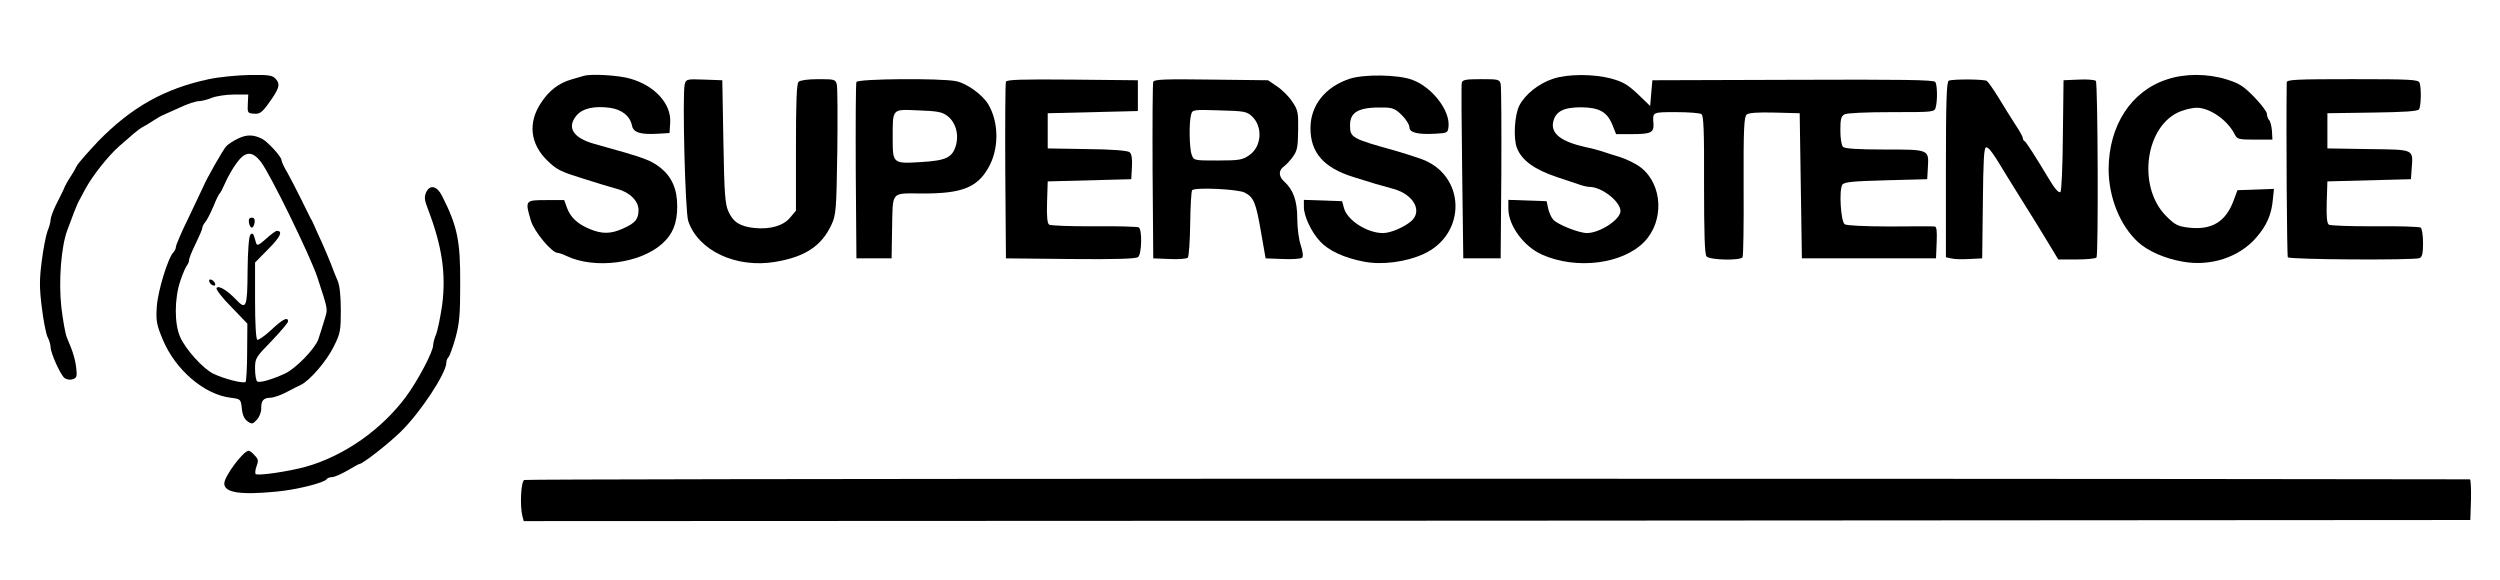
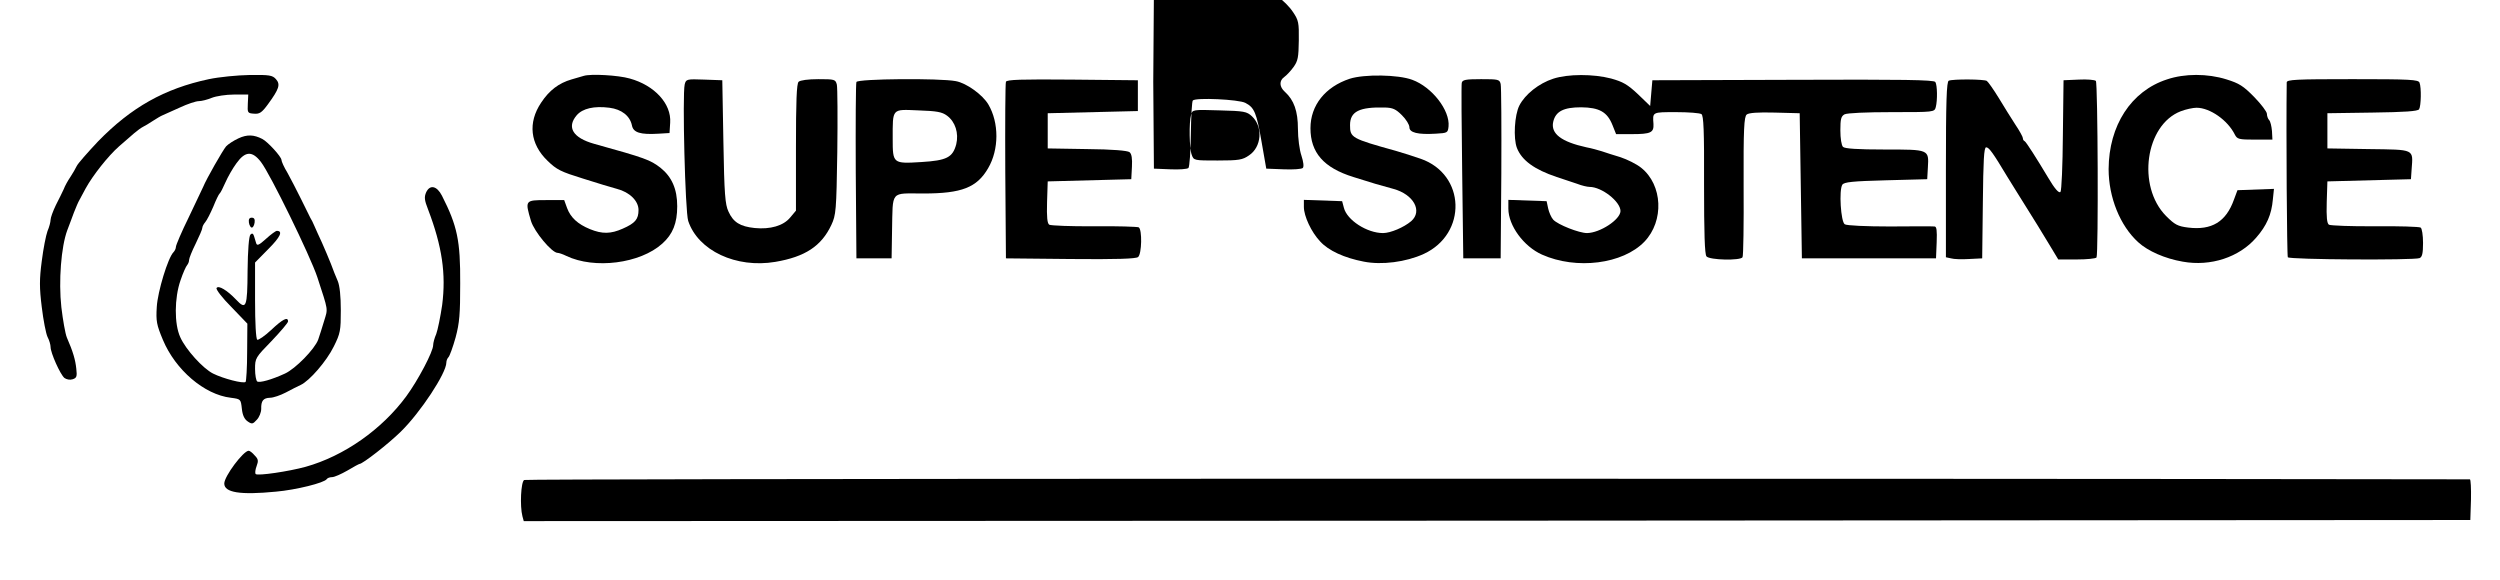
<svg xmlns="http://www.w3.org/2000/svg" version="1.0" width="1137pt" height="264pt" viewBox="0 0 1137 264" preserveAspectRatio="xMidYMid meet">
  <g transform="translate(0,264) scale(0.1,-0.1)" fill="#000000" stroke="none">
    <path d="M950 2280 c-202 -43 -353 -128 -504 -283 -48 -51 -92 -101 -97 -112 -5 -11 -18 -33 -29 -50 -11 -16 -25 -41 -30 -55 -6 -13 -22 -46 -36 -73 -13 -27 -24 -57 -24 -67 0 -9 -6 -33 -14 -51 -7 -19 -19 -80 -26 -136 -11 -83 -11 -122 0 -210 7 -59 19 -120 26 -135 8 -15 14 -36 14 -46 0 -27 44 -125 63 -141 10 -7 25 -10 37 -6 19 6 21 13 17 48 -4 40 -15 78 -43 142 -7 17 -18 79 -25 138 -13 118 -1 275 27 350 8 20 21 56 30 80 9 23 20 49 25 57 4 8 18 33 29 54 32 58 102 147 151 190 24 21 55 48 69 60 14 12 32 25 40 29 8 4 29 16 45 27 17 11 37 23 45 26 8 4 43 19 78 35 34 16 73 29 86 29 13 0 40 7 59 15 20 8 65 15 101 15 l65 0 -2 -42 c-2 -41 -1 -43 28 -45 25 -2 35 4 63 42 52 71 58 91 37 115 -16 18 -30 20 -119 19 -56 -1 -139 -9 -186 -19z" />
    <path d="M2655 2295 c-5 -1 -30 -9 -55 -16 -59 -17 -102 -50 -139 -106 -61 -91 -50 -188 29 -264 42 -41 61 -50 161 -81 63 -20 132 -41 155 -47 58 -15 98 -55 98 -96 0 -42 -15 -60 -72 -85 -54 -24 -93 -25 -149 -2 -56 23 -88 53 -104 96 l-13 36 -83 0 c-95 0 -96 -1 -68 -95 15 -49 95 -145 121 -145 6 0 24 -6 40 -14 128 -61 335 -35 436 56 48 43 68 93 68 170 0 79 -25 134 -76 175 -47 36 -68 44 -302 109 -96 27 -126 75 -79 130 27 31 79 43 149 34 55 -7 93 -37 102 -80 6 -33 38 -43 121 -38 l50 3 3 47 c6 86 -71 170 -184 201 -52 15 -177 22 -209 12z" />
    <path d="M6139 2282 c-112 -37 -179 -121 -179 -225 0 -111 60 -180 195 -222 33 -10 78 -24 100 -31 22 -6 59 -17 82 -23 92 -25 134 -101 81 -147 -33 -28 -94 -54 -128 -54 -73 0 -164 59 -178 115 l-8 30 -87 3 -87 3 0 -32 c0 -42 34 -115 74 -157 38 -42 110 -75 199 -92 81 -16 191 -2 272 35 199 92 191 362 -14 433 -31 11 -82 27 -113 36 -202 56 -208 60 -208 117 0 62 42 83 159 80 35 -1 49 -7 77 -35 19 -19 34 -43 34 -55 0 -24 38 -34 120 -29 53 3 55 4 58 33 7 73 -75 179 -165 212 -64 24 -218 26 -284 5z" />
    <path d="M7064 2282 c-65 -21 -128 -71 -154 -122 -22 -43 -28 -149 -11 -193 22 -56 79 -98 181 -132 30 -10 72 -24 93 -31 20 -8 46 -14 56 -14 56 0 141 -67 141 -110 -1 -39 -93 -99 -152 -100 -36 0 -133 38 -154 61 -9 10 -19 33 -23 51 l-7 33 -87 3 -87 3 0 -40 c0 -77 70 -172 153 -209 157 -70 368 -43 466 59 90 94 83 258 -15 336 -21 17 -64 38 -94 48 -30 9 -68 21 -85 27 -16 5 -48 14 -70 18 -114 25 -163 62 -151 116 11 48 48 66 127 66 83 -1 119 -21 143 -82 l16 -40 72 0 c86 0 100 7 98 46 -4 55 -7 54 103 54 56 0 108 -4 115 -9 10 -6 13 -74 12 -321 0 -221 3 -316 11 -326 14 -17 154 -20 164 -4 4 6 6 152 5 324 -1 260 2 315 14 325 9 8 51 11 127 9 l114 -3 5 -330 5 -330 305 0 305 0 3 73 c2 54 0 72 -10 72 -7 1 -98 1 -203 0 -106 0 -197 4 -205 10 -18 11 -27 156 -11 180 8 12 46 16 198 20 l188 5 3 53 c5 83 6 82 -197 82 -124 0 -181 4 -189 12 -7 7 -12 39 -12 75 0 51 3 64 19 73 12 6 99 10 214 10 193 0 195 0 201 23 8 31 7 100 -2 114 -6 10 -148 12 -648 10 l-639 -2 -5 -58 -5 -59 -56 54 c-47 44 -68 56 -122 71 -81 21 -196 21 -263 -1z" />
    <path d="M9856 2279 c-164 -53 -265 -210 -266 -408 0 -128 52 -258 135 -333 44 -40 121 -74 202 -88 127 -23 257 20 334 109 48 55 70 105 76 174 l5 48 -83 -3 -83 -3 -16 -43 c-36 -101 -101 -140 -208 -127 -48 6 -61 13 -101 53 -133 135 -94 414 67 476 23 9 56 16 72 16 61 0 142 -57 174 -122 11 -21 18 -23 91 -23 l80 0 -2 39 c-2 22 -7 44 -13 50 -5 5 -10 18 -10 28 0 10 -26 44 -58 77 -49 50 -68 62 -126 80 -86 27 -190 27 -270 0z" />
    <path d="M3114 2256 c-11 -47 2 -579 16 -621 45 -135 218 -216 396 -186 136 23 210 72 255 168 21 45 23 64 27 331 2 155 1 294 -2 307 -6 24 -10 25 -84 25 -47 0 -83 -5 -90 -12 -9 -9 -12 -89 -12 -299 l0 -287 -26 -31 c-31 -38 -91 -55 -162 -48 -66 7 -97 26 -119 75 -15 32 -19 78 -23 317 l-5 280 -82 3 c-80 3 -83 2 -89 -22z" />
    <path d="M3895 2267 c-3 -6 -4 -190 -3 -407 l3 -395 80 0 80 0 2 125 c4 187 -10 170 143 170 174 0 243 27 294 115 50 85 50 207 1 290 -26 44 -99 97 -148 106 -72 14 -447 11 -452 -4z m412 -153 c38 -28 54 -80 42 -130 -16 -60 -43 -74 -159 -81 -129 -8 -130 -7 -130 106 0 140 -5 134 116 129 85 -3 108 -7 131 -24z" />
    <path d="M4575 2268 c-3 -7 -4 -191 -3 -408 l3 -395 294 -3 c208 -2 298 1 307 9 17 14 19 125 3 135 -6 3 -97 6 -202 5 -106 -1 -198 3 -205 7 -9 6 -12 34 -10 103 l3 94 190 5 190 5 3 56 c2 38 -1 59 -11 67 -9 7 -77 13 -193 14 l-179 3 0 80 0 80 205 5 205 5 0 70 0 70 -298 3 c-233 2 -299 0 -302 -10z" />
-     <path d="M5245 2268 c-3 -7 -4 -191 -3 -408 l3 -395 74 -3 c41 -2 78 1 83 6 5 5 10 75 11 155 1 80 5 149 9 152 13 14 209 5 239 -11 41 -21 51 -45 74 -179 l21 -120 78 -3 c44 -2 83 1 88 6 6 6 3 28 -6 56 -9 26 -16 80 -16 122 0 80 -18 131 -59 168 -26 23 -27 51 -3 68 10 7 29 27 42 45 20 28 23 44 24 121 1 81 -1 92 -27 130 -15 23 -46 54 -69 69 l-41 28 -259 3 c-207 3 -259 1 -263 -10z m449 -157 c51 -48 44 -140 -14 -178 -29 -20 -45 -23 -142 -23 -107 0 -109 0 -118 26 -11 28 -13 146 -3 182 6 23 7 24 129 20 113 -3 124 -5 148 -27z" />
+     <path d="M5245 2268 l3 -395 74 -3 c41 -2 78 1 83 6 5 5 10 75 11 155 1 80 5 149 9 152 13 14 209 5 239 -11 41 -21 51 -45 74 -179 l21 -120 78 -3 c44 -2 83 1 88 6 6 6 3 28 -6 56 -9 26 -16 80 -16 122 0 80 -18 131 -59 168 -26 23 -27 51 -3 68 10 7 29 27 42 45 20 28 23 44 24 121 1 81 -1 92 -27 130 -15 23 -46 54 -69 69 l-41 28 -259 3 c-207 3 -259 1 -263 -10z m449 -157 c51 -48 44 -140 -14 -178 -29 -20 -45 -23 -142 -23 -107 0 -109 0 -118 26 -11 28 -13 146 -3 182 6 23 7 24 129 20 113 -3 124 -5 148 -27z" />
    <path d="M6648 2263 c-2 -9 -1 -192 2 -407 l5 -391 85 0 85 0 3 385 c1 212 0 395 -3 408 -5 21 -11 22 -89 22 -71 0 -85 -3 -88 -17z" />
    <path d="M8863 2273 c-10 -4 -13 -94 -13 -404 l0 -399 23 -5 c13 -4 50 -5 82 -3 l60 3 3 253 c2 192 5 252 15 252 13 0 31 -25 97 -135 24 -38 61 -99 84 -135 22 -36 46 -74 53 -85 7 -11 30 -50 53 -87 l41 -68 84 0 c46 0 86 4 90 9 9 16 6 794 -3 803 -5 5 -40 8 -78 6 l-69 -3 -3 -250 c-1 -137 -6 -253 -11 -258 -7 -7 -26 14 -56 65 -52 87 -101 164 -107 166 -5 2 -8 8 -8 14 0 5 -15 33 -34 61 -19 29 -53 84 -76 122 -24 39 -48 73 -54 77 -12 8 -154 9 -173 1z" />
    <path d="M10400 2265 c-3 -226 1 -788 5 -795 7 -11 572 -14 599 -4 12 5 16 21 16 69 0 35 -5 67 -11 70 -6 4 -99 7 -207 6 -108 -1 -203 3 -210 7 -9 6 -12 34 -10 103 l3 94 190 5 190 5 3 44 c7 95 17 90 -196 93 l-187 3 0 80 0 80 205 3 c148 2 206 6 212 15 9 14 11 99 2 121 -5 14 -42 16 -305 16 -259 0 -299 -2 -299 -15z" />
    <path d="M1085 2011 c-22 -10 -48 -27 -57 -37 -15 -18 -89 -147 -104 -184 -4 -8 -33 -70 -65 -137 -33 -67 -59 -128 -59 -136 0 -7 -5 -18 -11 -24 -25 -25 -72 -179 -76 -249 -4 -64 -1 -81 28 -150 57 -136 188 -249 309 -263 45 -6 45 -6 50 -50 3 -30 12 -48 27 -58 19 -13 23 -12 41 8 11 11 20 34 20 49 -1 37 9 50 40 51 15 0 47 11 72 24 25 13 55 29 67 34 41 19 118 108 151 175 30 60 32 73 32 165 0 64 -5 112 -14 133 -8 18 -22 53 -31 78 -10 25 -28 68 -41 97 -13 29 -29 62 -34 75 -5 13 -14 30 -19 38 -4 8 -23 46 -42 85 -19 38 -46 91 -61 118 -16 26 -28 53 -28 60 -1 15 -62 82 -87 95 -39 20 -69 21 -108 3z m102 -108 c42 -54 224 -427 256 -523 51 -157 49 -141 31 -200 -9 -30 -21 -68 -27 -85 -16 -43 -103 -132 -151 -154 -61 -28 -115 -43 -126 -36 -5 3 -10 29 -10 57 0 49 2 52 75 127 41 43 75 83 75 89 0 23 -24 11 -77 -39 -29 -27 -58 -47 -63 -44 -6 4 -10 75 -10 179 l0 172 61 62 c54 54 67 82 38 82 -5 0 -27 -16 -49 -36 -32 -29 -41 -33 -45 -20 -3 9 -7 24 -10 33 -4 12 -9 13 -16 6 -7 -7 -12 -71 -13 -164 -1 -168 -6 -181 -53 -131 -40 42 -80 66 -88 52 -4 -6 26 -45 67 -86 l73 -76 -1 -129 c0 -71 -4 -132 -7 -136 -10 -9 -102 15 -148 38 -46 23 -124 109 -149 165 -28 60 -27 179 1 259 11 33 25 64 30 69 5 6 9 16 9 24 0 7 13 40 30 74 16 33 30 65 30 71 0 6 6 18 13 26 8 9 24 41 37 71 12 30 25 57 29 60 4 3 15 25 26 50 11 25 33 64 50 87 40 56 72 58 112 6z" />
    <path d="M1132 1628 c2 -13 8 -23 13 -23 6 0 11 10 13 23 2 15 -2 22 -13 22 -11 0 -15 -7 -13 -22z" />
-     <path d="M952 1359 c2 -7 10 -15 17 -17 8 -3 12 1 9 9 -2 7 -10 15 -17 17 -8 3 -12 -1 -9 -9z" />
    <path d="M1938 1765 c-9 -21 -8 -35 9 -78 64 -168 82 -293 64 -434 -8 -54 -20 -113 -27 -132 -8 -18 -14 -41 -14 -51 0 -29 -69 -160 -122 -232 -111 -151 -283 -272 -458 -321 -76 -21 -218 -42 -227 -33 -4 4 -2 20 4 36 9 24 8 32 -9 49 -10 12 -22 21 -27 21 -24 0 -111 -116 -111 -149 0 -41 71 -53 235 -37 91 8 220 40 231 57 3 5 14 9 24 9 11 0 42 14 70 30 28 17 53 30 55 30 14 0 131 91 188 147 89 87 207 266 207 314 0 8 4 19 10 25 5 5 20 46 32 89 18 67 21 107 21 245 1 196 -13 262 -83 400 -23 45 -55 52 -72 15z" />
    <path d="M2384 457 c-15 -8 -20 -119 -8 -165 l6 -22 4427 2 4426 3 3 93 c1 50 -1 92 -5 92 -3233 5 -8838 3 -8849 -3z" />
  </g>
</svg>